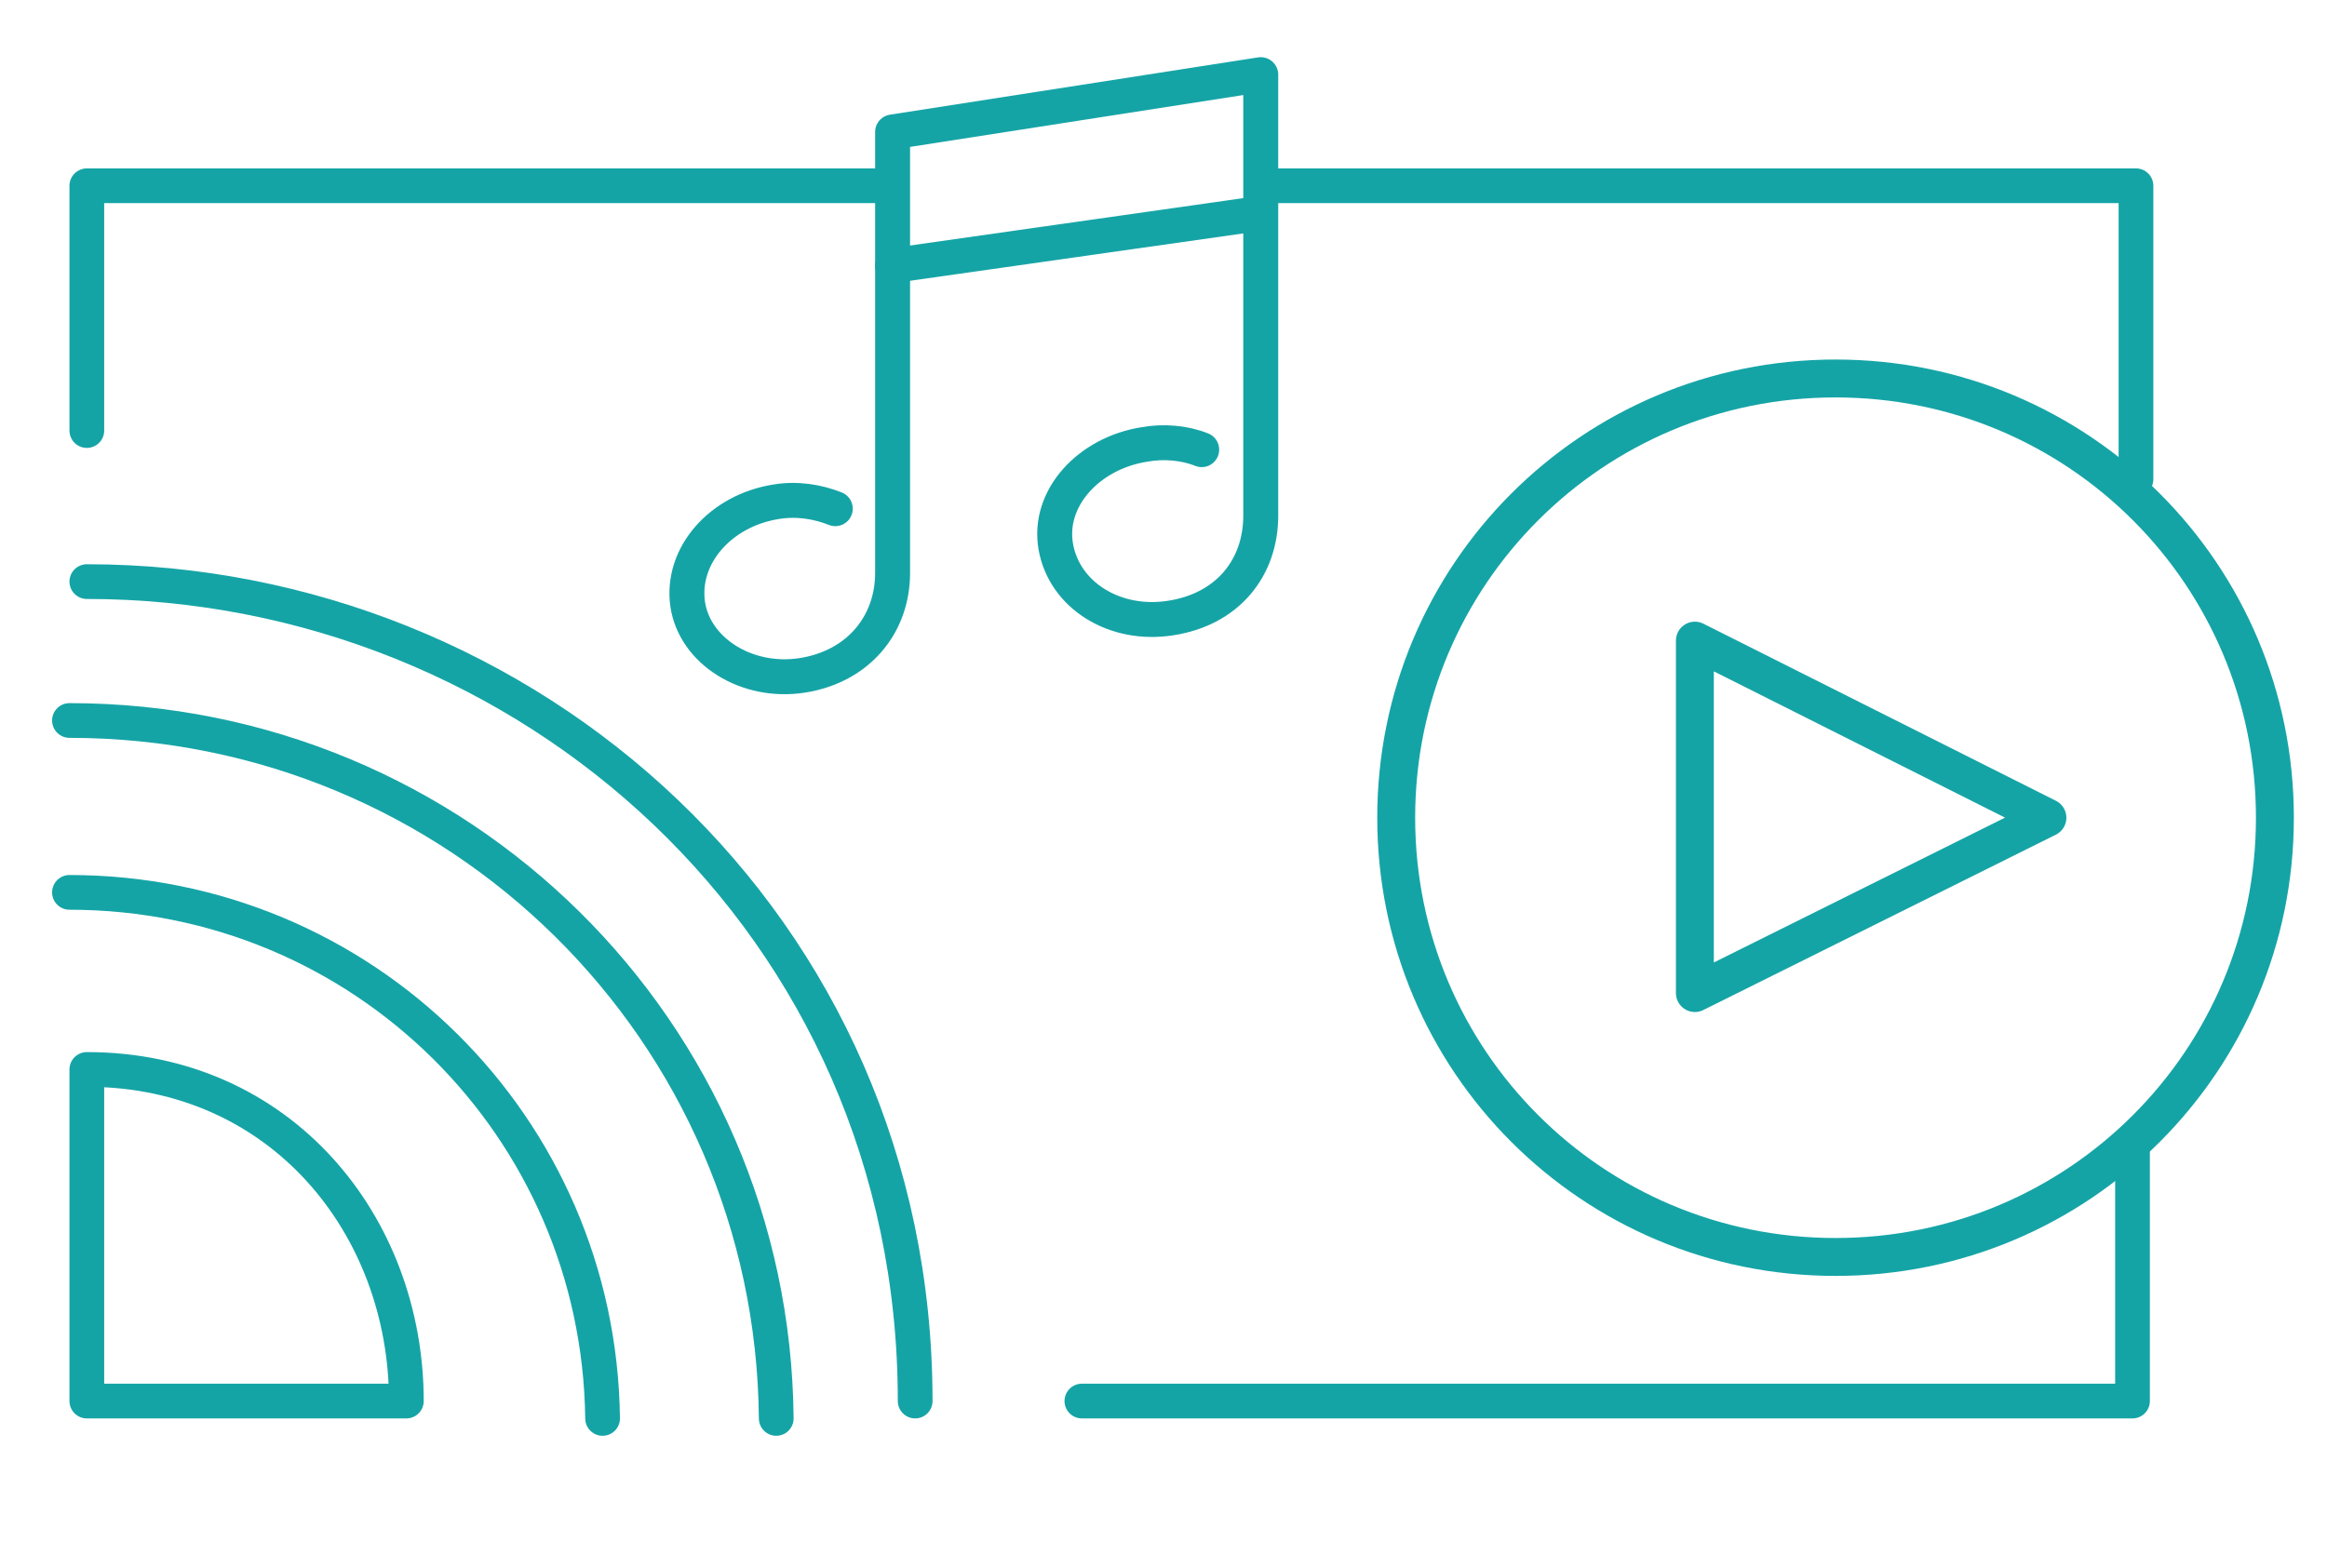
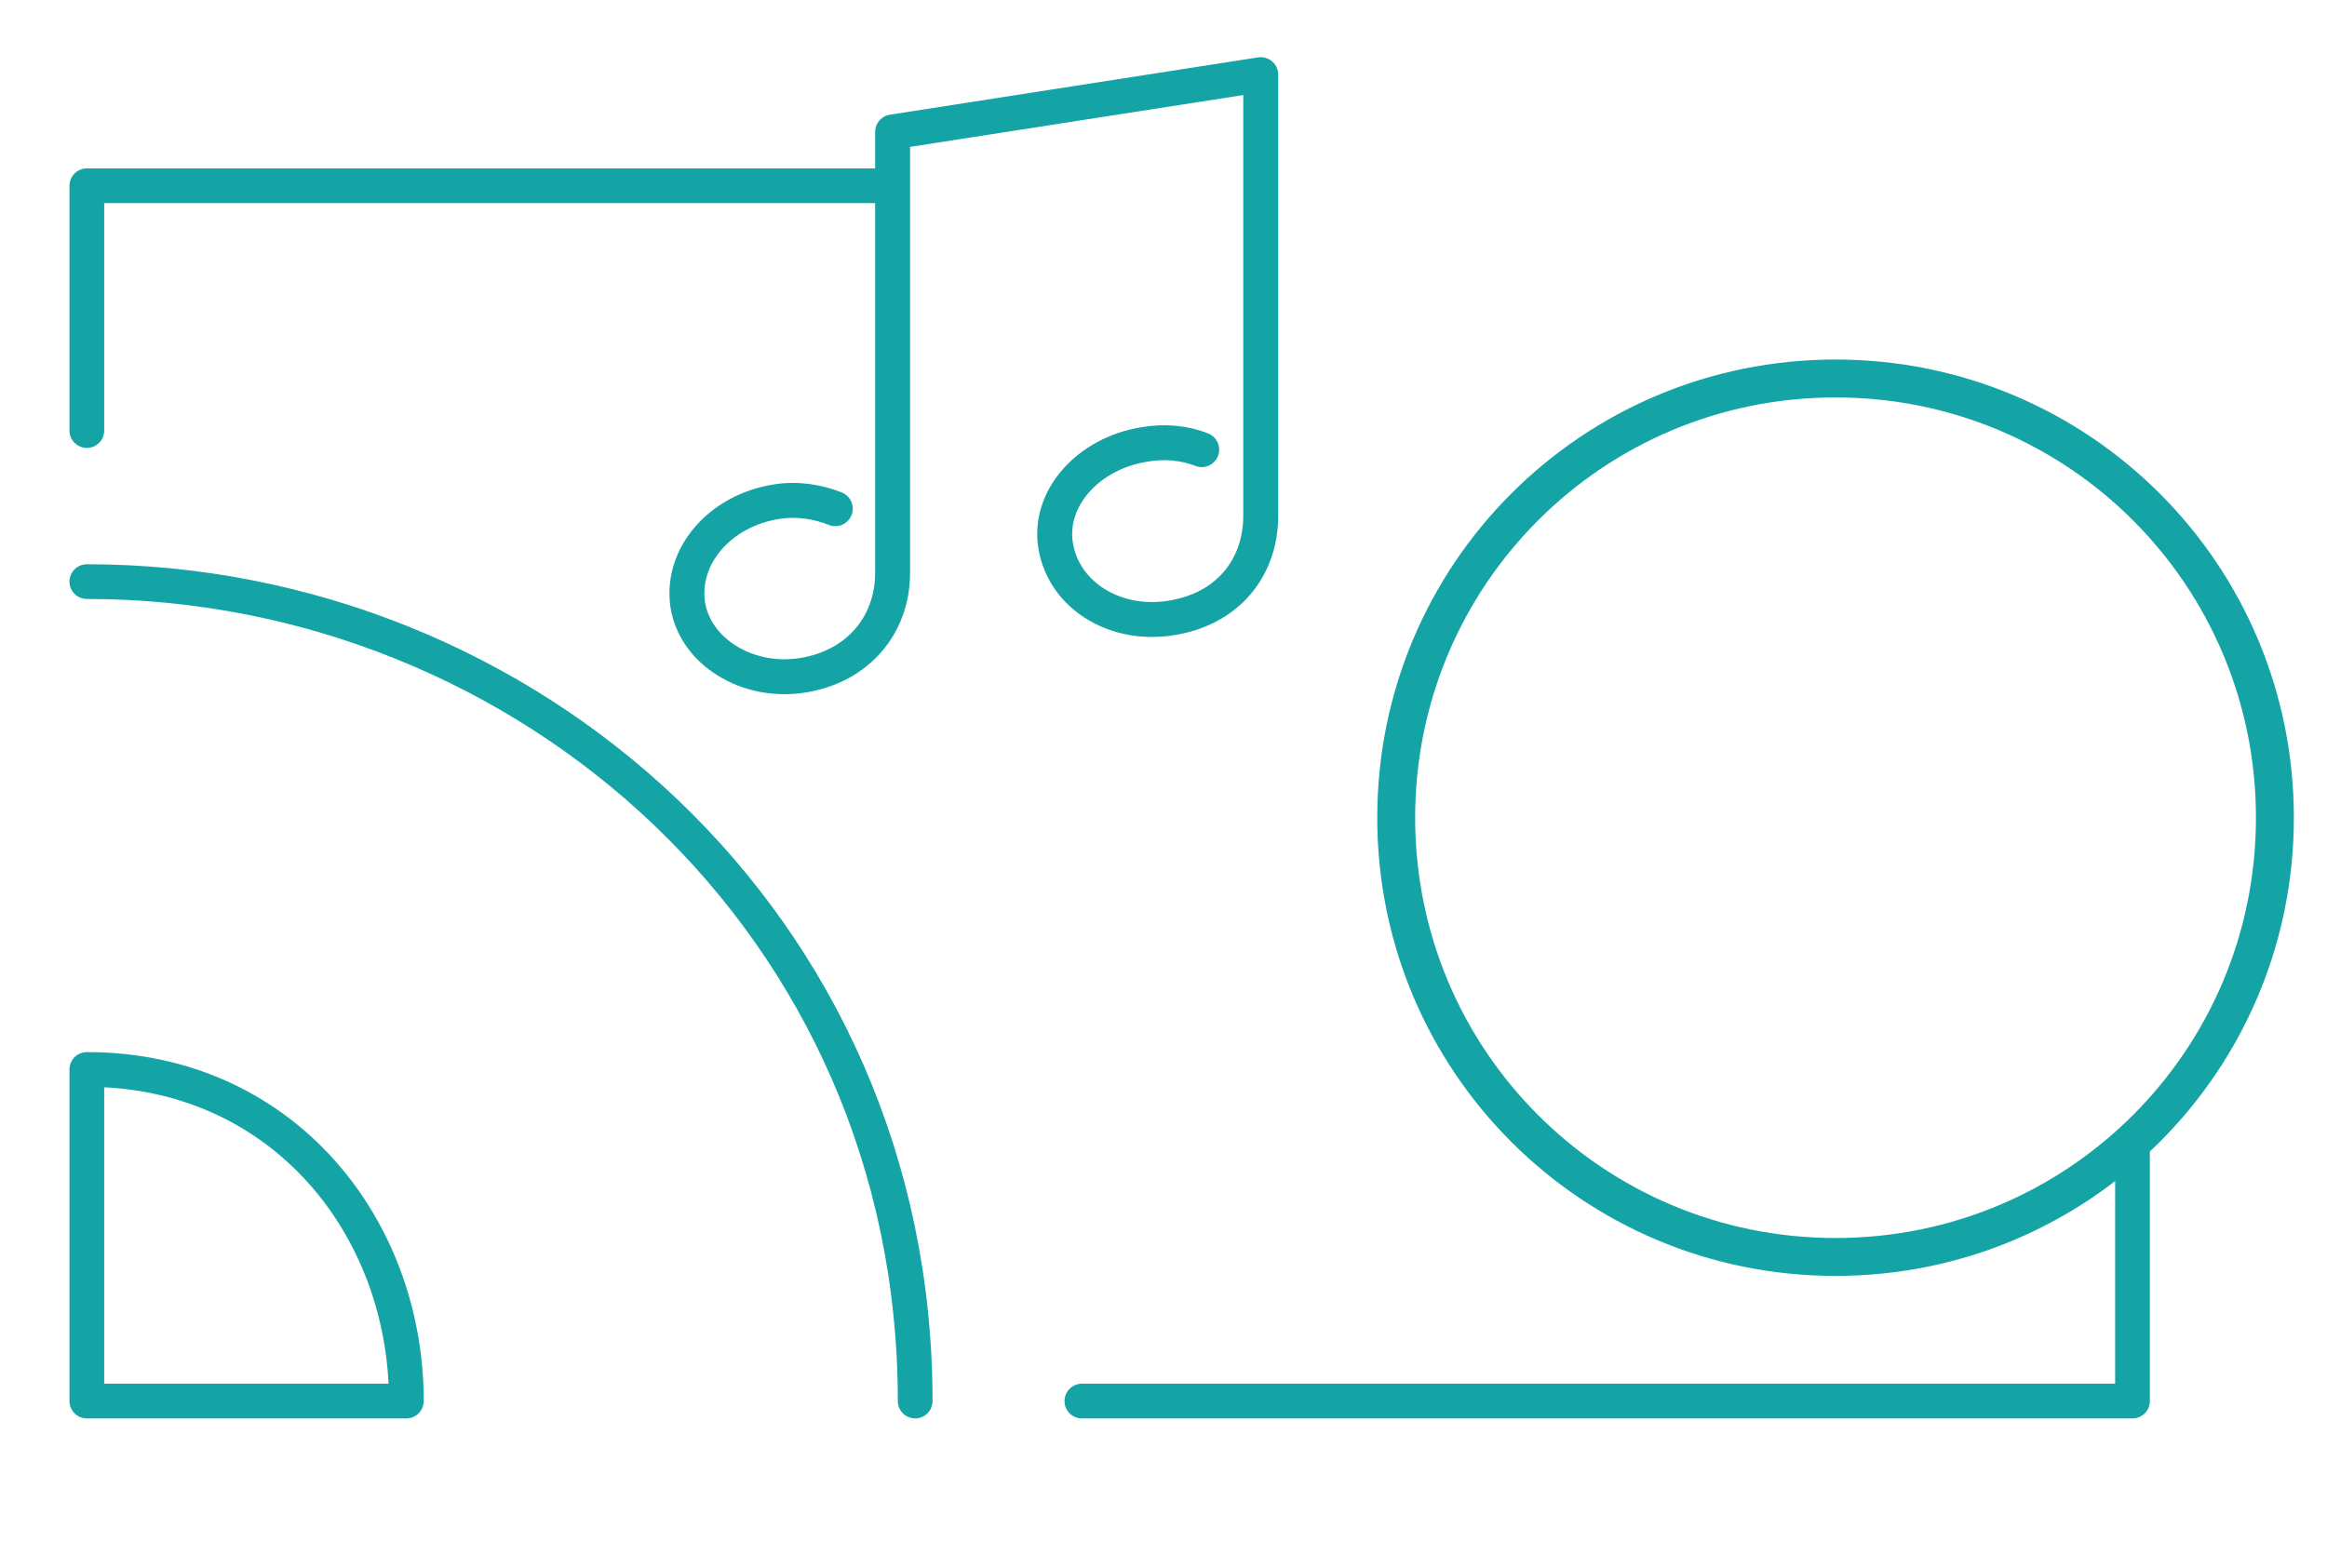
<svg xmlns="http://www.w3.org/2000/svg" version="1.1" id="Layer_1" x="0px" y="0px" viewBox="0 0 134 90.3" style="enable-background:new 0 0 134 90.3;" xml:space="preserve">
  <style type="text/css">
	
		.st0{fill-rule:evenodd;clip-rule:evenodd;fill:none;stroke:#15A4A6;stroke-width:2.183;stroke-linecap:round;stroke-linejoin:round;}
	.st1{fill:none;stroke:#15A4A6;stroke-width:2;stroke-linecap:round;stroke-linejoin:round;}
	.st2{fill:none;stroke:#15A4A6;stroke-width:2.012;stroke-linecap:round;stroke-linejoin:round;}
</style>
  <path class="st0" d="M105.7,72.4c14,0,25.3-11.3,25.3-25.3s-11.3-25.3-25.3-25.3S80.4,33.1,80.4,47.1S91.7,72.4,105.7,72.4z" />
  <g>
    <polyline class="st1" points="122.8,65.9 122.8,80.7 62.3,80.7  " />
-     <polyline class="st1" points="73.5,10.7 123,10.7 123,27.6  " />
    <polyline class="st1" points="5,24.8 5,10.7 50.4,10.7  " />
    <g>
-       <path class="st1" d="M4,41.5c22.4,0,40.5,17.9,40.7,40.2" />
-     </g>
+       </g>
    <g>
      <path class="st1" d="M5,33.5c25.3,0,47.7,19.7,47.7,47.2" />
    </g>
    <g>
-       <path class="st1" d="M4,51.4c16.9,0,30.5,13.5,30.7,30.3" />
-     </g>
+       </g>
    <g>
      <path class="st1" d="M5,80.7V61.6c11.2,0,18.4,9,18.4,19.1H5z" />
    </g>
  </g>
-   <path class="st0" d="M97.6,36.9v20.3l20.3-10.1L97.6,36.9z" />
  <g>
    <path class="st2" d="M69.2,25.9c-1-0.4-2.2-0.5-3.3-0.3c-3.2,0.5-5.6,3.1-5.1,5.9s3.4,4.6,6.6,4.1c3.3-0.5,5.2-2.9,5.2-5.9V4.3   L51.4,7.6V33c0,3-2,5.4-5.2,5.9c-3.2,0.5-6.2-1.4-6.6-4.1c-0.4-2.8,1.9-5.4,5.1-5.9c1.2-0.2,2.4,0,3.4,0.4" />
-     <line class="st2" x1="51.4" y1="15.3" x2="72.5" y2="12.3" />
  </g>
</svg>